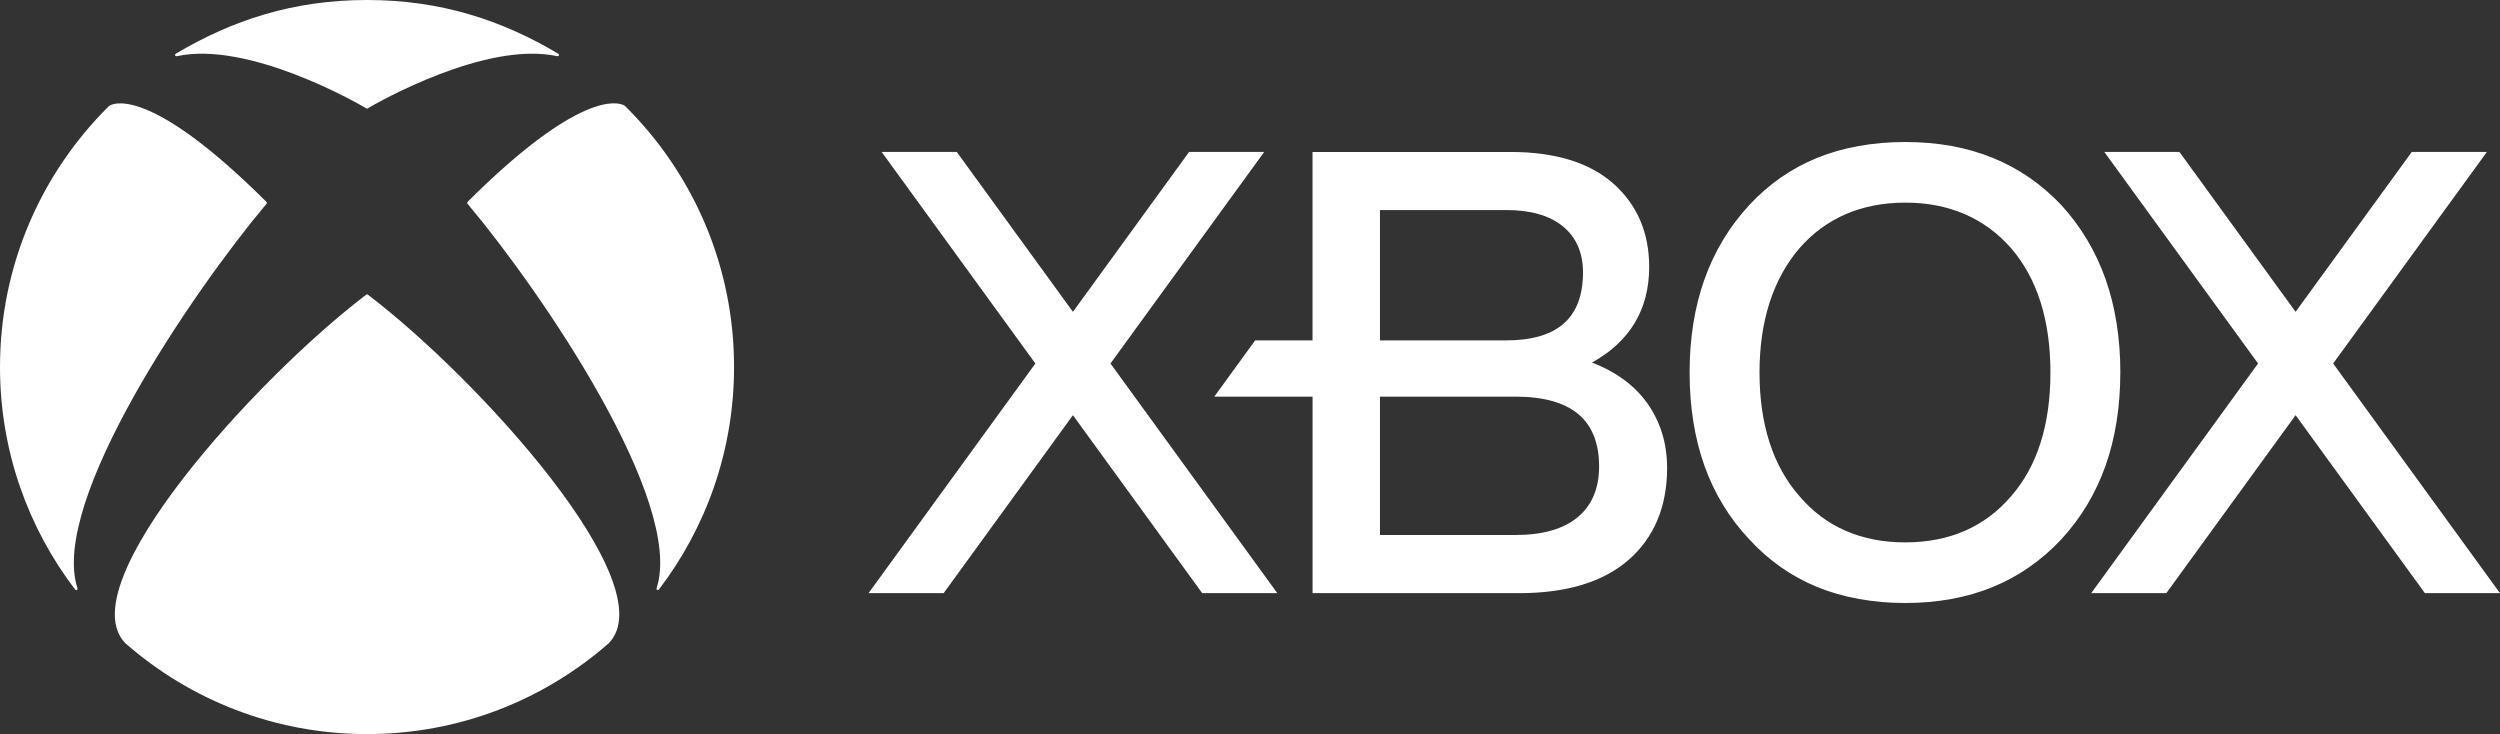
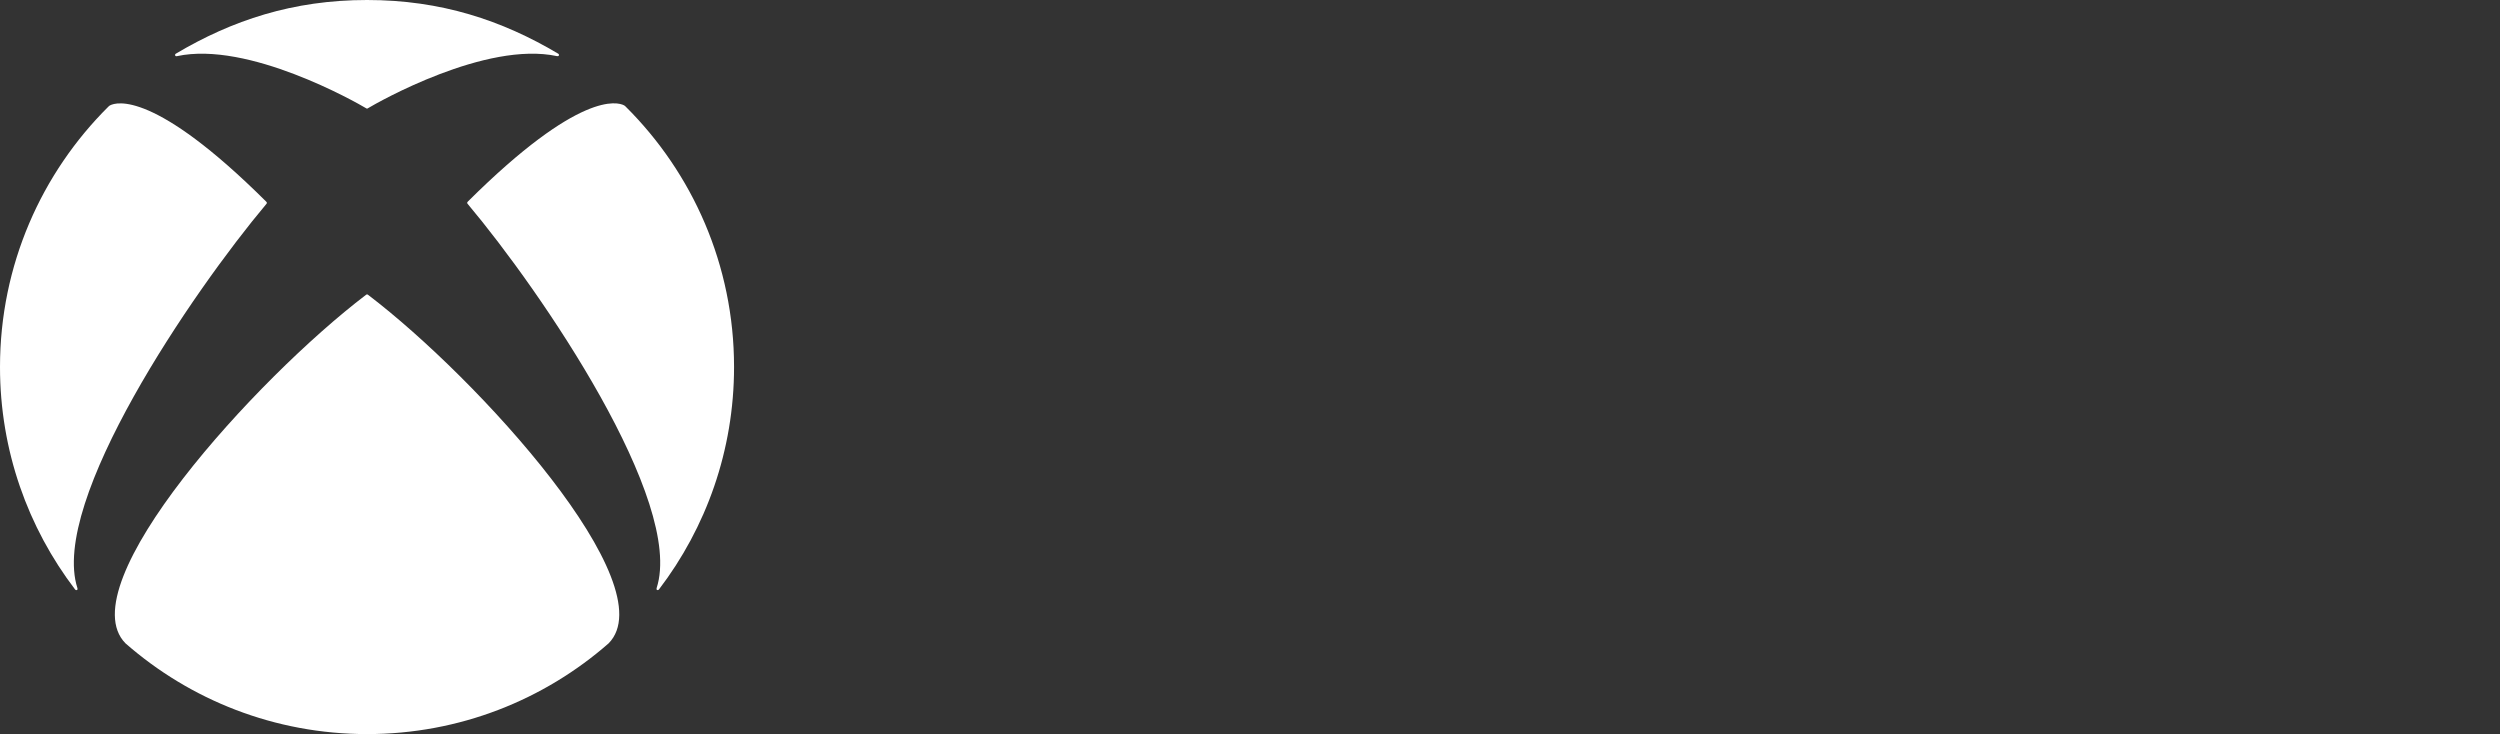
<svg xmlns="http://www.w3.org/2000/svg" id="Layer_2" data-name="Layer 2" viewBox="0 0 766.29 225">
  <rect x="0" y="0" width="766.29" height="225" fill="#333333" stroke="none" />
  <defs>
    <style>
      .cls-1 {
        fill: #fff;
      }
    </style>
  </defs>
  <g id="Warstwa_1" data-name="Warstwa 1">
    <g>
-       <path class="cls-1" d="M391.51,181.8h-23.02l-39.62-54.54-39.62,54.54h-23.02l51.13-70.38-47.12-64.85h23.02l35.61,49.01,35.61-49.01h23.02l-47.12,64.85,51.13,70.38ZM511,143.35c0,11.87-3.94,21.35-11.71,28.18-7.77,6.82-19.06,10.28-33.56,10.28h-63.41v-60.22h-30.13l12.53-17.25h17.59v-57.76h60.76c13.62,0,24.21,3.27,31.47,9.71,7.27,6.45,10.96,15.04,10.96,25.52,0,13.01-5.9,22.87-17.53,29.32,7.51,2.9,13.26,7.17,17.11,12.7,3.92,5.63,5.91,12.19,5.91,19.52M422.98,104.33h38.77c7.8,0,13.73-1.75,17.62-5.21,3.88-3.45,5.85-8.7,5.85-15.62,0-5.97-2.05-10.7-6.08-14.05-4.05-3.36-9.9-5.07-17.39-5.07h-38.77v39.94ZM490.15,142.97c0-7.1-2.14-12.5-6.37-16.04-4.24-3.55-10.69-5.35-19.19-5.35h-41.61v42.4h41.61c8.25,0,14.64-1.83,19-5.45,4.35-3.61,6.56-8.84,6.56-15.57M649.91,114.18c0,10.45-1.52,20.05-4.51,28.52-2.99,8.48-7.55,16.07-13.53,22.56-6.05,6.49-13.15,11.43-21.09,14.68-7.94,3.25-16.95,4.89-26.78,4.89s-19.03-1.65-26.97-4.89c-7.94-3.25-14.98-8.19-20.9-14.68-6.05-6.43-10.65-13.99-13.68-22.46-3.02-8.47-4.56-18.1-4.56-28.62s1.53-20.06,4.56-28.57c3.02-8.51,7.63-16.14,13.68-22.7,5.93-6.43,12.96-11.32,20.9-14.54,7.94-3.21,17.01-4.84,26.97-4.84s18.84,1.63,26.78,4.84c7.94,3.22,15.04,8.11,21.09,14.54,5.99,6.56,10.54,14.19,13.54,22.7,2.99,8.5,4.51,18.12,4.51,28.57M539.32,114.18c0,15.91,4.12,28.67,12.26,37.93,8,9.38,18.91,14.14,32.42,14.14s24.42-4.76,32.42-14.13h0c8.01-9.14,12.07-21.9,12.07-37.94s-4.06-28.86-12.07-38.12c-8.13-9.25-19.04-13.95-32.42-13.95s-24.3,4.69-32.42,13.95c-8.13,9.51-12.26,22.34-12.26,38.12M715.15,111.42l47.12-64.85h-23.02l-35.61,49.01-35.61-49.01h-23.02l47.12,64.85-51.13,70.38h23.02l39.62-54.54,39.62,54.54h23.02l-51.13-70.38Z" />
      <path class="cls-1" d="M112.5,90.23c.13,0,.28.11.37.18,33.64,25.59,91.25,88.9,73.69,106.78-19.79,17.32-45.69,27.82-74.05,27.82s-54.27-10.5-74.05-27.82c-17.57-17.88,40.04-81.18,73.68-106.78.09-.07.25-.18.37-.18M171.11,16.46C153.87,6.22,135.2,0,112.5,0s-41.37,6.22-58.61,16.46c-.2.12-.28.35-.19.56.09.21.32.25.55.19,21.78-4.7,54.87,14.11,58.01,15.99.07.04.14.09.24.09s.17-.05.24-.09c3.14-1.89,36.23-20.7,58.01-15.99.22.05.45.01.54-.19.1-.21.02-.44-.19-.56M33.75,32.28c-.19.1-.35.23-.5.38C12.72,53.04,0,81.28,0,112.5c0,25.63,8.57,49.24,23,68.16.14.18.4.3.6.18.19-.11.21-.36.13-.58-8.57-26.51,35.27-90.79,57.92-117.75.08-.09.15-.2.15-.32,0-.16-.09-.28-.19-.37-34.32-34.14-45.97-30.51-47.86-29.53M143.39,61.81c-.11.09-.19.21-.19.37,0,.13.07.23.15.32,22.65,26.95,66.49,91.23,57.92,117.75-.08.22-.06.47.13.58.2.12.46,0,.6-.18,14.43-18.92,23-42.53,23-68.16,0-31.22-12.72-59.46-33.25-79.84-.15-.15-.31-.28-.5-.38-1.89-.97-13.54-4.6-47.86,29.53" />
    </g>
  </g>
</svg>